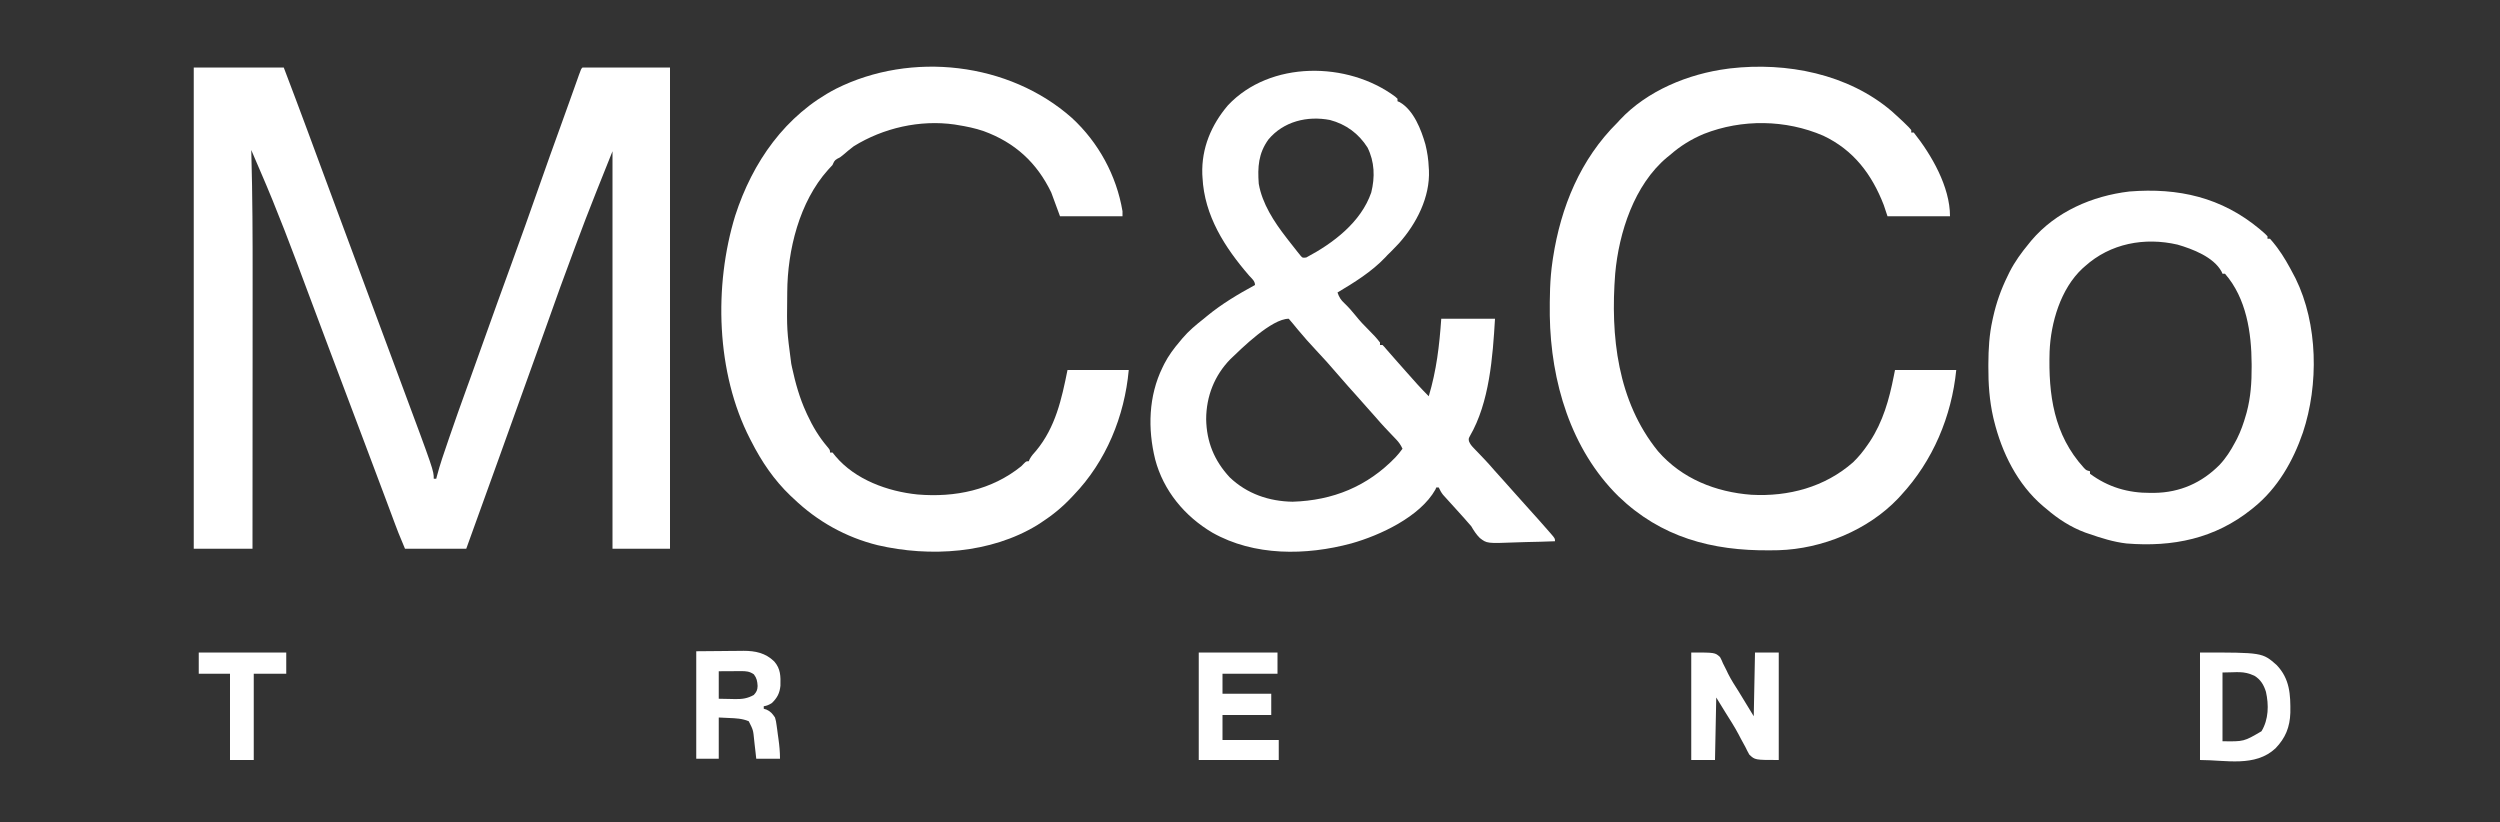
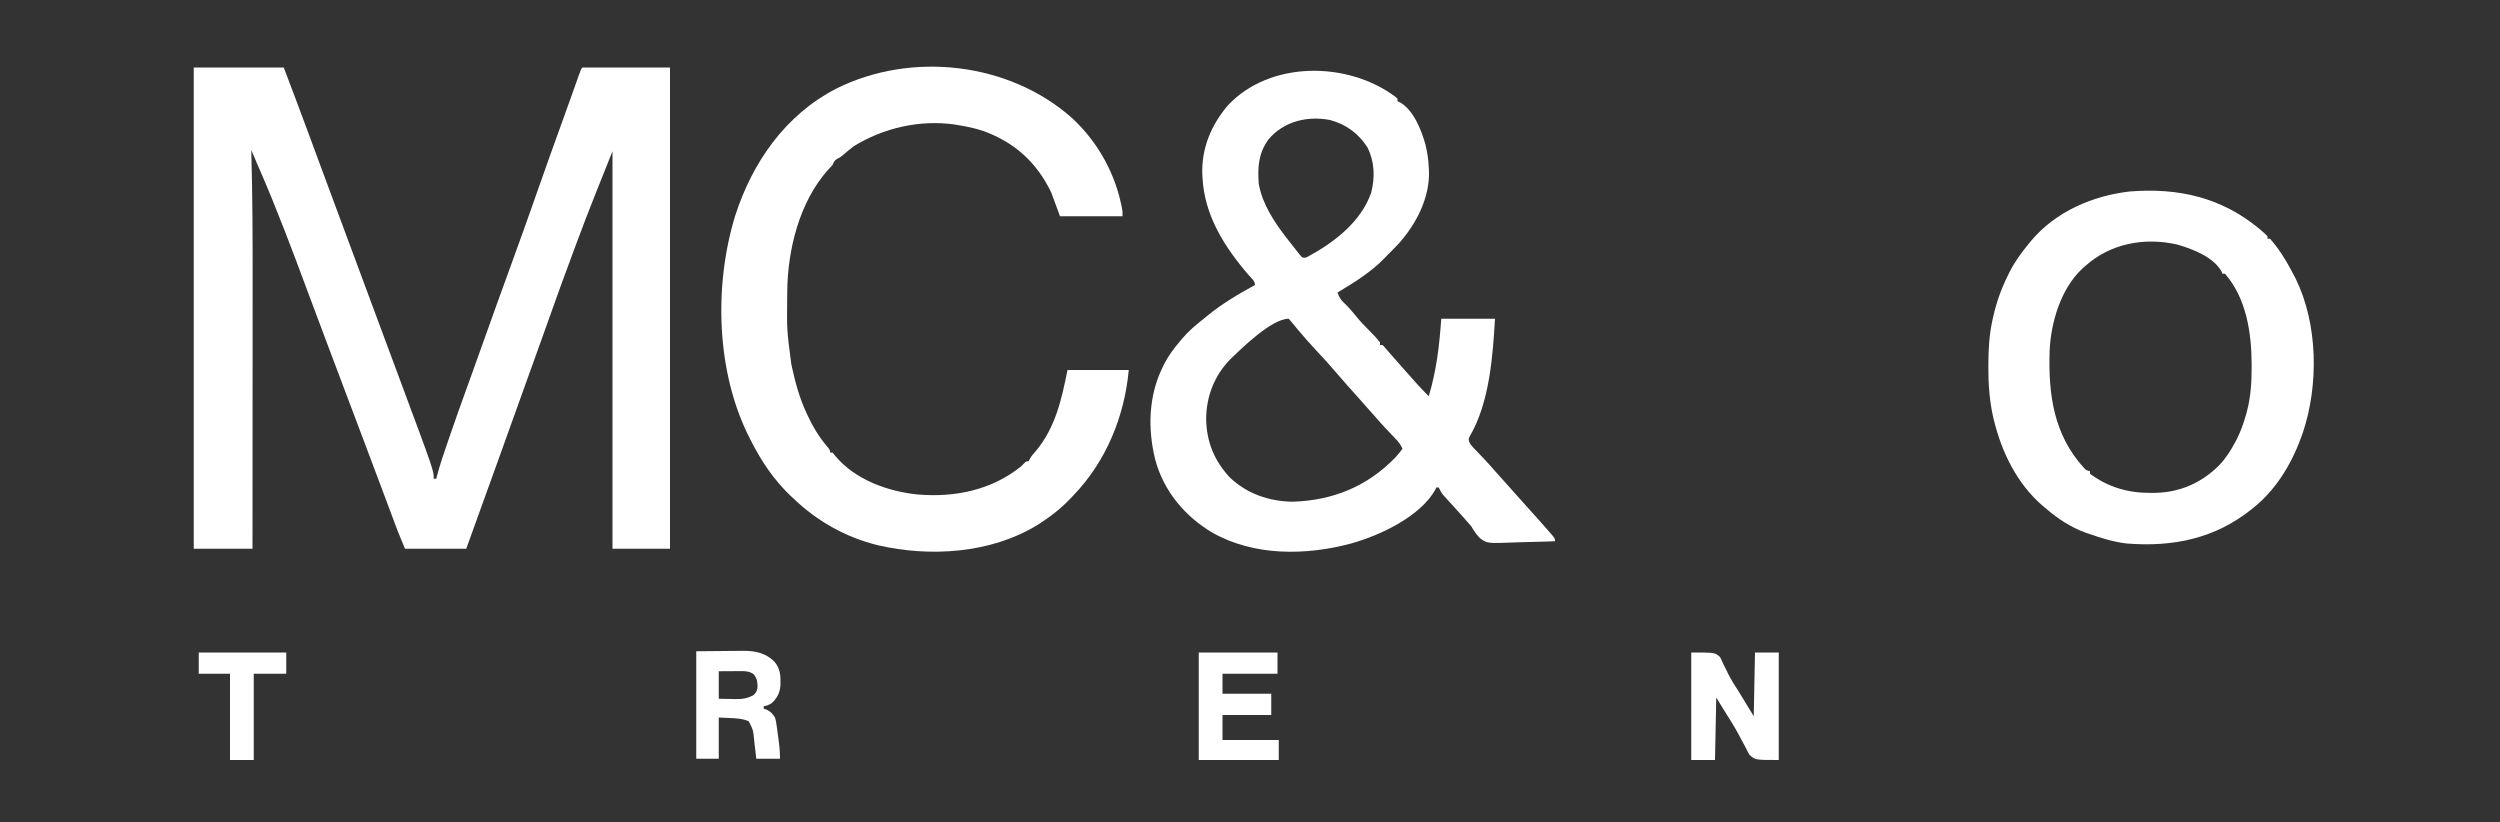
<svg xmlns="http://www.w3.org/2000/svg" height="658" width="2000" version="1.1">
  <rect width="100%" height="100%" fill="#333333" stroke="none" />
  <path transform="translate(155,54)" fill="#FFFFFF" d="M0 0 C23.76 0 47.52 0 72 0 C78.41 16.89 84.8 33.77 91.06 50.71 C92.76 55.31 94.46 59.9 96.16 64.5 C97.06 66.94 97.96 69.39 98.87 71.83 C103.71 84.92 108.56 98 113.41 111.08 C114.13 113.01 114.84 114.94 115.56 116.87 C122.55 135.7 129.54 154.53 136.53 173.35 C138.45 178.51 140.36 183.66 142.27 188.81 C143.36 191.74 144.44 194.66 145.53 197.59 C145.8 198.31 146.07 199.03 146.34 199.77 C149.57 208.46 152.8 217.14 156.03 225.83 C158.11 231.43 160.19 237.04 162.28 242.64 C163.49 245.89 164.69 249.15 165.9 252.4 C192 322.5 192 322.5 192 329 C192.66 329 193.32 329 194 329 C194.14 328.43 194.29 327.85 194.43 327.26 C196.92 317.7 200.16 308.4 203.38 299.06 C203.68 298.16 203.99 297.25 204.31 296.32 C208.98 282.71 213.78 269.14 218.7 255.62 C219.25 254.1 219.8 252.59 220.35 251.08 C220.63 250.3 220.91 249.53 221.2 248.73 C224.94 238.43 228.61 228.1 232.28 217.77 C239.47 197.61 246.72 177.48 254.06 157.38 C261.64 136.62 269.03 115.81 276.34 94.97 C282 78.82 287.76 62.71 293.6 46.63 C295.71 40.81 297.79 34.99 299.87 29.17 C300.52 27.34 301.18 25.52 301.83 23.69 C302.78 21.02 303.74 18.35 304.69 15.68 C305.55 13.24 306.43 10.8 307.3 8.36 C307.69 7.26 307.69 7.26 308.08 6.14 C309.89 1.11 309.89 1.11 311 0 C334.1 0 357.2 0 381 0 C381 127.05 381 254.1 381 385 C365.82 385 350.64 385 335 385 C335 280.06 335 175.12 335 67 C313.3 121.17 313.3 121.17 293.17 175.85 C289.73 185.63 286.21 195.39 282.7 205.14 C281.1 209.6 279.51 214.06 277.91 218.52 C272.58 233.38 267.24 248.24 261.89 263.09 C256.05 279.28 250.24 295.48 244.44 311.69 C235.68 336.14 226.85 360.57 218 385 C201.83 385 185.66 385 169 385 C163.38 371.51 163.38 371.51 161.14 365.5 C160.89 364.82 160.64 364.14 160.37 363.44 C159.82 361.95 159.26 360.45 158.7 358.95 C157.07 354.57 155.43 350.18 153.79 345.8 C153.42 344.81 153.05 343.83 152.67 342.81 C147.65 329.37 142.58 315.95 137.52 302.52 C136.12 298.8 134.71 295.08 133.31 291.35 C128.51 278.62 123.71 265.88 118.91 253.15 C116.76 247.46 114.62 241.77 112.47 236.08 C110.86 231.81 109.26 227.55 107.65 223.29 C102.02 208.39 96.42 193.48 90.88 178.54 C78.89 146.27 66.83 114.11 53.1 82.53 C51.68 79.27 50.28 76 48.88 72.73 C48.6 72.08 48.33 71.43 48.04 70.76 C47.36 69.17 46.68 67.59 46 66 C46.03 67.06 46.06 68.11 46.09 69.2 C47.01 102.67 47.14 136.12 47.1 169.6 C47.1 177.09 47.09 184.58 47.09 192.07 C47.09 205.42 47.08 218.76 47.08 232.11 C47.07 245.04 47.06 257.96 47.05 270.89 C47.05 271.69 47.05 272.5 47.05 273.32 C47.05 277.36 47.05 281.39 47.05 285.42 C47.04 318.61 47.02 351.81 47 385 C31.49 385 15.98 385 0 385 C0 257.95 0 130.9 0 0 Z" />
  <path transform="translate(1116.191,77.336)" fill="#FFFFFF" d="M0 0 C0.6 0.55 1.19 1.1 1.81 1.66 C1.81 2.32 1.81 2.98 1.81 3.66 C2.38 3.9 2.95 4.13 3.54 4.37 C14.79 10.8 20.82 26.49 24.18 38.35 C25.67 44.46 26.57 50.39 26.81 56.66 C26.86 57.36 26.91 58.06 26.96 58.78 C27.94 80.32 17.03 101.51 3.06 117.23 C1.65 118.72 0.24 120.2 -1.19 121.66 C-2.02 122.51 -2.84 123.36 -3.69 124.23 C-4.52 125.03 -5.34 125.84 -6.19 126.66 C-6.78 127.29 -7.36 127.92 -7.96 128.57 C-18.92 140.11 -32.62 148.55 -46.19 156.66 C-44.91 160.41 -43.54 162.62 -40.63 165.29 C-37.38 168.41 -34.5 171.64 -31.69 175.16 C-28.38 179.29 -24.91 183.06 -21.12 186.75 C-17.97 189.88 -14.86 193.11 -12.19 196.66 C-12.19 197.32 -12.19 197.98 -12.19 198.66 C-11.53 198.66 -10.87 198.66 -10.19 198.66 C-8.78 200.06 -8.78 200.06 -7.13 202.04 C-4.36 205.29 -1.56 208.5 1.31 211.66 C3.94 214.58 6.55 217.51 9.12 220.48 C14.82 227.02 20.67 233.53 26.81 239.66 C33 218.98 35.33 199.22 36.81 177.66 C51 177.66 65.19 177.66 79.81 177.66 C78 208.03 75.44 244.56 59.65 271.65 C58.64 273.62 58.64 273.62 59 275.7 C59.93 277.97 61.02 279.29 62.72 281.05 C63.61 281.99 63.61 281.99 64.52 282.94 C65.15 283.59 65.78 284.24 66.43 284.91 C67.72 286.27 69.01 287.62 70.3 288.98 C70.92 289.62 71.53 290.26 72.16 290.93 C74.56 293.45 76.83 296.07 79.11 298.71 C81.3 301.23 83.56 303.7 85.81 306.16 C89.26 309.95 92.67 313.77 96.04 317.64 C99.58 321.69 103.2 325.67 106.81 329.66 C112.19 335.62 117.56 341.59 122.81 347.66 C123.32 348.24 123.83 348.82 124.35 349.42 C127.81 353.43 127.81 353.43 127.81 355.66 C120.04 355.97 112.26 356.18 104.49 356.32 C101.85 356.38 99.2 356.47 96.56 356.57 C73.38 357.46 73.38 357.46 67.69 353.08 C64.84 350.28 62.82 347.11 60.81 343.66 C59.65 342.28 58.47 340.92 57.25 339.6 C56.71 338.98 56.17 338.36 55.62 337.72 C53.38 335.17 51.09 332.67 48.81 330.16 C42.13 322.83 42.13 322.83 39.81 320.23 C39.27 319.63 38.74 319.03 38.18 318.42 C36.75 316.59 35.77 314.77 34.81 312.66 C34.15 312.66 33.49 312.66 32.81 312.66 C32.59 313.21 32.36 313.75 32.13 314.32 C19.85 336.09 -12.16 350.95 -35.13 357.41 C-71.39 367.17 -112.82 367.7 -146.28 348.79 C-168.41 335.71 -185.42 315.29 -192.04 290.21 C-198.09 265.81 -197.39 239.48 -186.19 216.66 C-185.74 215.73 -185.29 214.8 -184.82 213.84 C-181.35 207.11 -177.11 201.4 -172.19 195.66 C-171.25 194.52 -171.25 194.52 -170.29 193.36 C-165.18 187.33 -159.39 182.53 -153.19 177.66 C-152.4 177.01 -151.61 176.35 -150.79 175.67 C-138.88 165.82 -125.74 158.03 -112.19 150.66 C-112.19 147.4 -114.8 145.5 -116.88 143.16 C-136.36 120.64 -152.71 95.2 -154.19 64.66 C-154.24 63.82 -154.3 62.97 -154.35 62.1 C-155.07 41.28 -147.18 22.58 -133.88 6.95 C-100.12 -29.03 -38.01 -28.35 0 0 Z M-101.43 34.22 C-109.5 45.42 -110.16 56.29 -109.19 69.66 C-106.46 85.57 -96.93 100.13 -87.19 112.66 C-86.64 113.38 -86.09 114.09 -85.53 114.83 C-83.78 117.08 -82.02 119.31 -80.25 121.54 C-79.42 122.6 -79.42 122.6 -78.57 123.69 C-78.04 124.34 -77.52 124.99 -76.98 125.66 C-76.51 126.24 -76.05 126.82 -75.57 127.42 C-74.13 129 -74.13 129 -71.19 128.66 C-49.64 117.27 -27.4 100.48 -19.19 76.66 C-16.14 64.36 -16.49 52.14 -22.19 40.66 C-29.28 29.51 -39.37 22.08 -52.19 18.66 C-70.36 15.17 -89.33 19.75 -101.43 34.22 Z M-131.94 210.04 C-144.67 223.11 -151.17 239.7 -151.26 257.95 C-150.95 276.07 -144.85 291.14 -132.41 304.54 C-118.66 317.71 -100.91 323.76 -82.07 324.04 C-49.82 323.02 -22.31 311.83 0.16 288.55 C2.21 286.32 4.07 284.13 5.81 281.66 C4.48 278.74 3.01 276.59 0.8 274.27 C-0.09 273.34 -0.09 273.34 -0.99 272.39 C-1.92 271.41 -1.92 271.41 -2.88 270.41 C-4.16 269.06 -5.44 267.71 -6.71 266.36 C-7.32 265.71 -7.93 265.07 -8.56 264.41 C-10.96 261.85 -13.26 259.21 -15.55 256.55 C-17.57 254.23 -19.63 251.95 -21.69 249.66 C-24.96 246.04 -28.19 242.39 -31.4 238.7 C-33.37 236.46 -35.37 234.25 -37.38 232.04 C-40.44 228.65 -43.44 225.22 -46.39 221.73 C-51.87 215.27 -57.52 209.02 -63.32 202.86 C-68.32 197.54 -73.15 192.14 -77.79 186.52 C-78.25 185.97 -78.71 185.41 -79.18 184.84 C-80.09 183.74 -81 182.63 -81.91 181.52 C-82.98 180.22 -84.08 178.94 -85.19 177.66 C-98.95 177.66 -122.95 201.42 -131.94 210.04 Z" />
  <path transform="translate(857.533,94.36)" fill="#FFFFFF" d="M0 0 C21.28 19.58 35.7 46.1 40.47 74.64 C40.47 75.96 40.47 77.28 40.47 78.64 C23.97 78.64 7.47 78.64 -9.53 78.64 C-11.84 72.37 -14.15 66.1 -16.53 59.64 C-28.07 35.69 -45.59 19.68 -70.59 10.54 C-77.43 8.19 -84.38 6.77 -91.53 5.64 C-92.69 5.44 -92.69 5.44 -93.87 5.24 C-121.64 1.3 -150.84 7.98 -174.53 22.64 C-177.51 24.91 -180.37 27.26 -183.19 29.72 C-185.53 31.64 -185.53 31.64 -187.72 32.65 C-190.07 33.93 -190.43 35.23 -191.53 37.64 C-192.69 38.96 -193.88 40.25 -195.1 41.51 C-218.04 67.11 -227.56 105.73 -227.74 139.43 C-227.74 140.33 -227.75 141.23 -227.76 142.16 C-228.09 169.55 -228.09 169.55 -224.53 196.64 C-224.22 198.13 -224.22 198.13 -223.9 199.65 C-221.18 212.1 -217.88 224.06 -212.53 235.64 C-212.26 236.24 -211.98 236.84 -211.7 237.46 C-207.38 246.81 -202.29 255.29 -195.6 263.14 C-193.53 265.64 -193.53 265.64 -193.53 267.64 C-192.87 267.64 -192.21 267.64 -191.53 267.64 C-190.77 268.59 -190.01 269.54 -189.22 270.51 C-173.37 289.41 -147.3 298.83 -123.42 301.23 C-93.47 303.73 -64.2 297.73 -40.53 278.64 C-39.79 277.88 -39.04 277.12 -38.27 276.34 C-36.53 274.64 -36.53 274.64 -34.53 274.64 C-34.29 274.07 -34.04 273.51 -33.78 272.92 C-32.33 270.27 -30.56 268.33 -28.53 266.08 C-13.14 247.41 -8.21 225.01 -3.53 201.64 C12.64 201.64 28.81 201.64 45.47 201.64 C42.1 238.67 27.37 274.68 1.47 301.64 C1.03 302.11 0.59 302.58 0.13 303.07 C-7.36 311.08 -15.32 317.68 -24.53 323.64 C-25.61 324.34 -26.69 325.04 -27.79 325.76 C-65.14 348.47 -113.51 351.49 -155.35 341.8 C-180.74 335.54 -203.69 322.72 -222.53 304.64 C-223.39 303.84 -224.25 303.05 -225.13 302.23 C-238.37 289.58 -248.27 274.9 -256.53 258.64 C-256.86 258.01 -257.19 257.38 -257.52 256.73 C-284.69 203.89 -286.57 134.26 -269.36 78.15 C-255.52 35.3 -229.28 -2.38 -188.61 -23.42 C-128.58 -53.45 -50.35 -44.68 0 0 Z" />
-   <path transform="translate(1513.562,89.125)" fill="#FFFFFF" d="M0 0 C2.18 1.92 4.32 3.89 6.44 5.88 C7.38 6.76 8.33 7.65 9.3 8.56 C13.73 12.86 13.73 12.86 15.44 14.88 C15.44 15.53 15.44 16.19 15.44 16.88 C16.1 16.88 16.76 16.88 17.44 16.88 C31.68 34.81 46.44 60.26 46.44 83.88 C29.94 83.88 13.44 83.88 -3.56 83.88 C-4.55 80.91 -5.54 77.94 -6.56 74.88 C-16.05 50.41 -30.62 30.94 -54.94 19.44 C-84.98 6.48 -119.96 6 -150.45 17.99 C-160.52 22.21 -169.35 27.66 -177.56 34.88 C-178.37 35.53 -179.18 36.18 -180.01 36.85 C-206.12 58.7 -218.44 96.86 -221.4 129.73 C-225.29 179.66 -219.63 231.87 -187.12 271.88 C-168.07 293.86 -140.9 304.57 -112.44 306.69 C-82.74 308.32 -53.68 300.54 -31.13 280.74 C-26.74 276.51 -22.99 271.91 -19.56 266.88 C-18.95 265.99 -18.33 265.1 -17.7 264.18 C-7.18 248.17 -2.22 230.51 1.44 211.88 C1.77 210.23 2.1 208.57 2.44 206.88 C18.61 206.88 34.78 206.88 51.44 206.88 C47.73 243.96 32.78 279.45 7.44 306.88 C6.63 307.77 5.82 308.66 4.98 309.58 C-19.16 335 -55.93 350.01 -90.78 351.05 C-92.28 351.08 -93.78 351.1 -95.29 351.11 C-96.1 351.12 -96.91 351.13 -97.75 351.14 C-144.03 351.59 -184.79 340.71 -218.8 307.92 C-257 270.32 -272.92 215.96 -273.73 163.43 C-273.82 148.82 -273.72 134.35 -271.56 119.88 C-271.43 119.01 -271.3 118.14 -271.17 117.24 C-264.88 76.43 -249.24 38.22 -219.56 8.88 C-218.95 8.2 -218.34 7.53 -217.7 6.84 C-195.85 -16.59 -162.85 -30.07 -131.56 -34.12 C-130.85 -34.22 -130.13 -34.31 -129.4 -34.41 C-84.34 -39.62 -35.09 -30.08 0 0 Z" />
  <path transform="translate(1807.816,183.348)" fill="#FFFFFF" d="M0 0 C4.52 3.89 4.52 3.89 6.18 5.65 C6.18 6.31 6.18 6.97 6.18 7.65 C6.84 7.65 7.5 7.65 8.18 7.65 C9.81 9.45 11.28 11.23 12.75 13.15 C13.19 13.73 13.63 14.31 14.08 14.9 C19.17 21.75 23.26 29.1 27.18 36.65 C27.91 38.02 27.91 38.02 28.64 39.41 C46.62 75.93 47.2 124.51 34.53 162.62 C26.7 185.51 14.24 207.29 -4.82 222.65 C-5.36 223.1 -5.91 223.54 -6.48 224 C-35.86 247.57 -69.53 254.43 -106.62 251.43 C-117 250.23 -126.98 247.07 -136.82 243.65 C-137.72 243.35 -138.62 243.04 -139.55 242.72 C-151.14 238.45 -161.53 231.72 -170.82 223.65 C-171.69 222.94 -172.56 222.22 -173.45 221.49 C-193.87 204.07 -206.36 178.74 -212.63 153.03 C-212.82 152.23 -213.02 151.43 -213.22 150.61 C-216.28 137.14 -217.2 123.67 -217.13 109.9 C-217.13 109.16 -217.13 108.42 -217.12 107.66 C-217.07 95.78 -216.41 84.28 -213.82 72.65 C-213.64 71.86 -213.47 71.07 -213.3 70.25 C-210.75 58.77 -206.99 48.2 -201.82 37.65 C-201 35.96 -201 35.96 -200.16 34.23 C-195.93 25.92 -190.72 18.81 -184.82 11.65 C-184.12 10.79 -183.42 9.93 -182.7 9.04 C-163.09 -14.08 -134 -26.63 -104.32 -30.15 C-65.12 -33.29 -30.6 -25.51 0 0 Z M-139.82 29.65 C-140.45 30.21 -141.08 30.76 -141.74 31.33 C-159.27 47.58 -167.23 74.75 -168.14 97.98 C-169.17 132.47 -164.77 164.48 -140.76 190.86 C-138.85 192.87 -138.85 192.87 -135.82 193.65 C-135.82 194.31 -135.82 194.97 -135.82 195.65 C-121.34 206.38 -105.38 211.06 -87.5 210.96 C-85.85 210.96 -85.85 210.96 -84.16 210.95 C-63.92 210.66 -46.36 202.94 -32.1 188.48 C-27.05 183.1 -23.28 177.16 -19.82 170.65 C-19.27 169.64 -18.73 168.62 -18.17 167.57 C-15.13 161.44 -12.93 155.22 -11.07 148.65 C-10.87 147.95 -10.67 147.25 -10.46 146.53 C-7.24 134.46 -6.44 122.46 -6.5 110.03 C-6.51 109.28 -6.51 108.53 -6.51 107.76 C-6.63 82.8 -10.71 55.27 -27.82 35.65 C-28.48 35.65 -29.14 35.65 -29.82 35.65 C-30.07 35.07 -30.32 34.49 -30.59 33.89 C-37.02 22.21 -53.74 15.85 -65.82 12.34 C-92.22 6.26 -119.52 11.37 -139.82 29.65 Z" />
  <path transform="translate(1353,522)" fill="#FFFFFF" d="M0 0 C19 0 19 0 23.02 3.64 C24.28 6.05 24.28 6.05 25.38 8.69 C26.3 10.52 27.23 12.36 28.16 14.19 C28.61 15.15 29.07 16.1 29.54 17.09 C31.99 21.97 34.94 26.52 37.88 31.12 C41.99 37.71 46.01 44.34 50 51 C50.33 34.17 50.66 17.34 51 0 C57.27 0 63.54 0 70 0 C70 28.38 70 56.76 70 86 C51 86 51 86 46.43 81.66 C45.32 79.69 44.28 77.67 43.31 75.62 C42.12 73.44 40.93 71.25 39.73 69.07 C38.84 67.35 38.84 67.35 37.92 65.59 C34.64 59.36 30.79 53.46 27.06 47.5 C23.57 41.81 23.57 41.81 20 36 C19.67 52.5 19.34 69 19 86 C12.73 86 6.46 86 0 86 C0 57.62 0 29.24 0 0 Z" />
  <path transform="translate(557,521)" fill="#FFFFFF" d="M0 0 C7.38 -0.06 14.77 -0.12 22.38 -0.19 C25.84 -0.23 25.84 -0.23 29.38 -0.27 C31.24 -0.28 33.1 -0.29 34.96 -0.29 C36.37 -0.32 36.37 -0.32 37.82 -0.34 C47.31 -0.34 55.45 1.38 62.37 8.14 C67.56 14.07 67.53 19.96 67.35 27.61 C66.73 33.62 64.78 37.27 60.5 41.44 C58.24 42.85 56.61 43.61 54 44 C54 44.66 54 45.32 54 46 C54.74 46.23 55.49 46.45 56.25 46.69 C59.63 48.3 60.9 49.91 63 53 C63.82 55.95 63.82 55.95 64.27 59.18 C64.43 60.36 64.6 61.53 64.77 62.74 C64.93 63.96 65.09 65.18 65.25 66.44 C65.42 67.65 65.6 68.87 65.77 70.12 C66.52 75.51 67 80.53 67 86 C60.73 86 54.46 86 48 86 C47.82 84.34 47.64 82.67 47.45 80.96 C47.2 78.77 46.94 76.57 46.69 74.38 C46.57 73.28 46.45 72.19 46.33 71.06 C45.56 63.03 45.56 63.03 42 56 C36.86 53.81 31.58 53.6 26.06 53.38 C22.07 53.19 22.07 53.19 18 53 C18 63.89 18 74.78 18 86 C12.06 86 6.12 86 0 86 C0 57.62 0 29.24 0 0 Z M18 16 C18 23.26 18 30.52 18 38 C22.98 38.09 22.98 38.09 28.06 38.19 C29.1 38.21 30.13 38.24 31.19 38.27 C36.93 38.32 40.95 37.78 46 35 C48.24 32.62 48.96 31.08 49.09 27.82 C48.84 23.97 48.47 21.63 46.12 18.5 C42.63 16.04 39.83 15.88 35.68 15.9 C34.65 15.91 33.62 15.91 32.56 15.91 C30.95 15.92 30.95 15.92 29.31 15.94 C27.69 15.94 27.69 15.94 26.03 15.95 C23.35 15.96 20.68 15.98 18 16 Z" />
-   <path transform="translate(1760,522)" fill="#FFFFFF" d="M0 0 C49.88 0 49.88 0 61.25 9.97 C71.9 21.07 72.46 33.6 72.28 48.19 C71.91 59.67 68.39 68.41 60.38 76.68 C44.07 91.89 20.74 86 0 86 C0 57.62 0 29.24 0 0 Z M18 16 C18 34.15 18 52.3 18 71 C35.09 71.27 35.09 71.27 49.19 63 C54.93 53.5 55.12 41.99 52.75 31.43 C51.04 25.91 48.46 21.57 43.44 18.56 C34.42 14.46 29.75 16 18 16 Z" />
  <path transform="translate(959,522)" fill="#FFFFFF" d="M0 0 C20.79 0 41.58 0 63 0 C63 5.61 63 11.22 63 17 C48.48 17 33.96 17 19 17 C19 22.28 19 27.56 19 33 C31.87 33 44.74 33 58 33 C58 38.61 58 44.22 58 50 C45.13 50 32.26 50 19 50 C19 56.6 19 63.2 19 70 C33.85 70 48.7 70 64 70 C64 75.28 64 80.56 64 86 C42.88 86 21.76 86 0 86 C0 57.62 0 29.24 0 0 Z" />
  <path transform="translate(159,522)" fill="#FFFFFF" d="M0 0 C23.1 0 46.2 0 70 0 C70 5.61 70 11.22 70 17 C61.42 17 52.84 17 44 17 C44 39.77 44 62.54 44 86 C37.73 86 31.46 86 25 86 C25 63.23 25 40.46 25 17 C16.75 17 8.5 17 0 17 C0 11.39 0 5.78 0 0 Z" />
</svg>